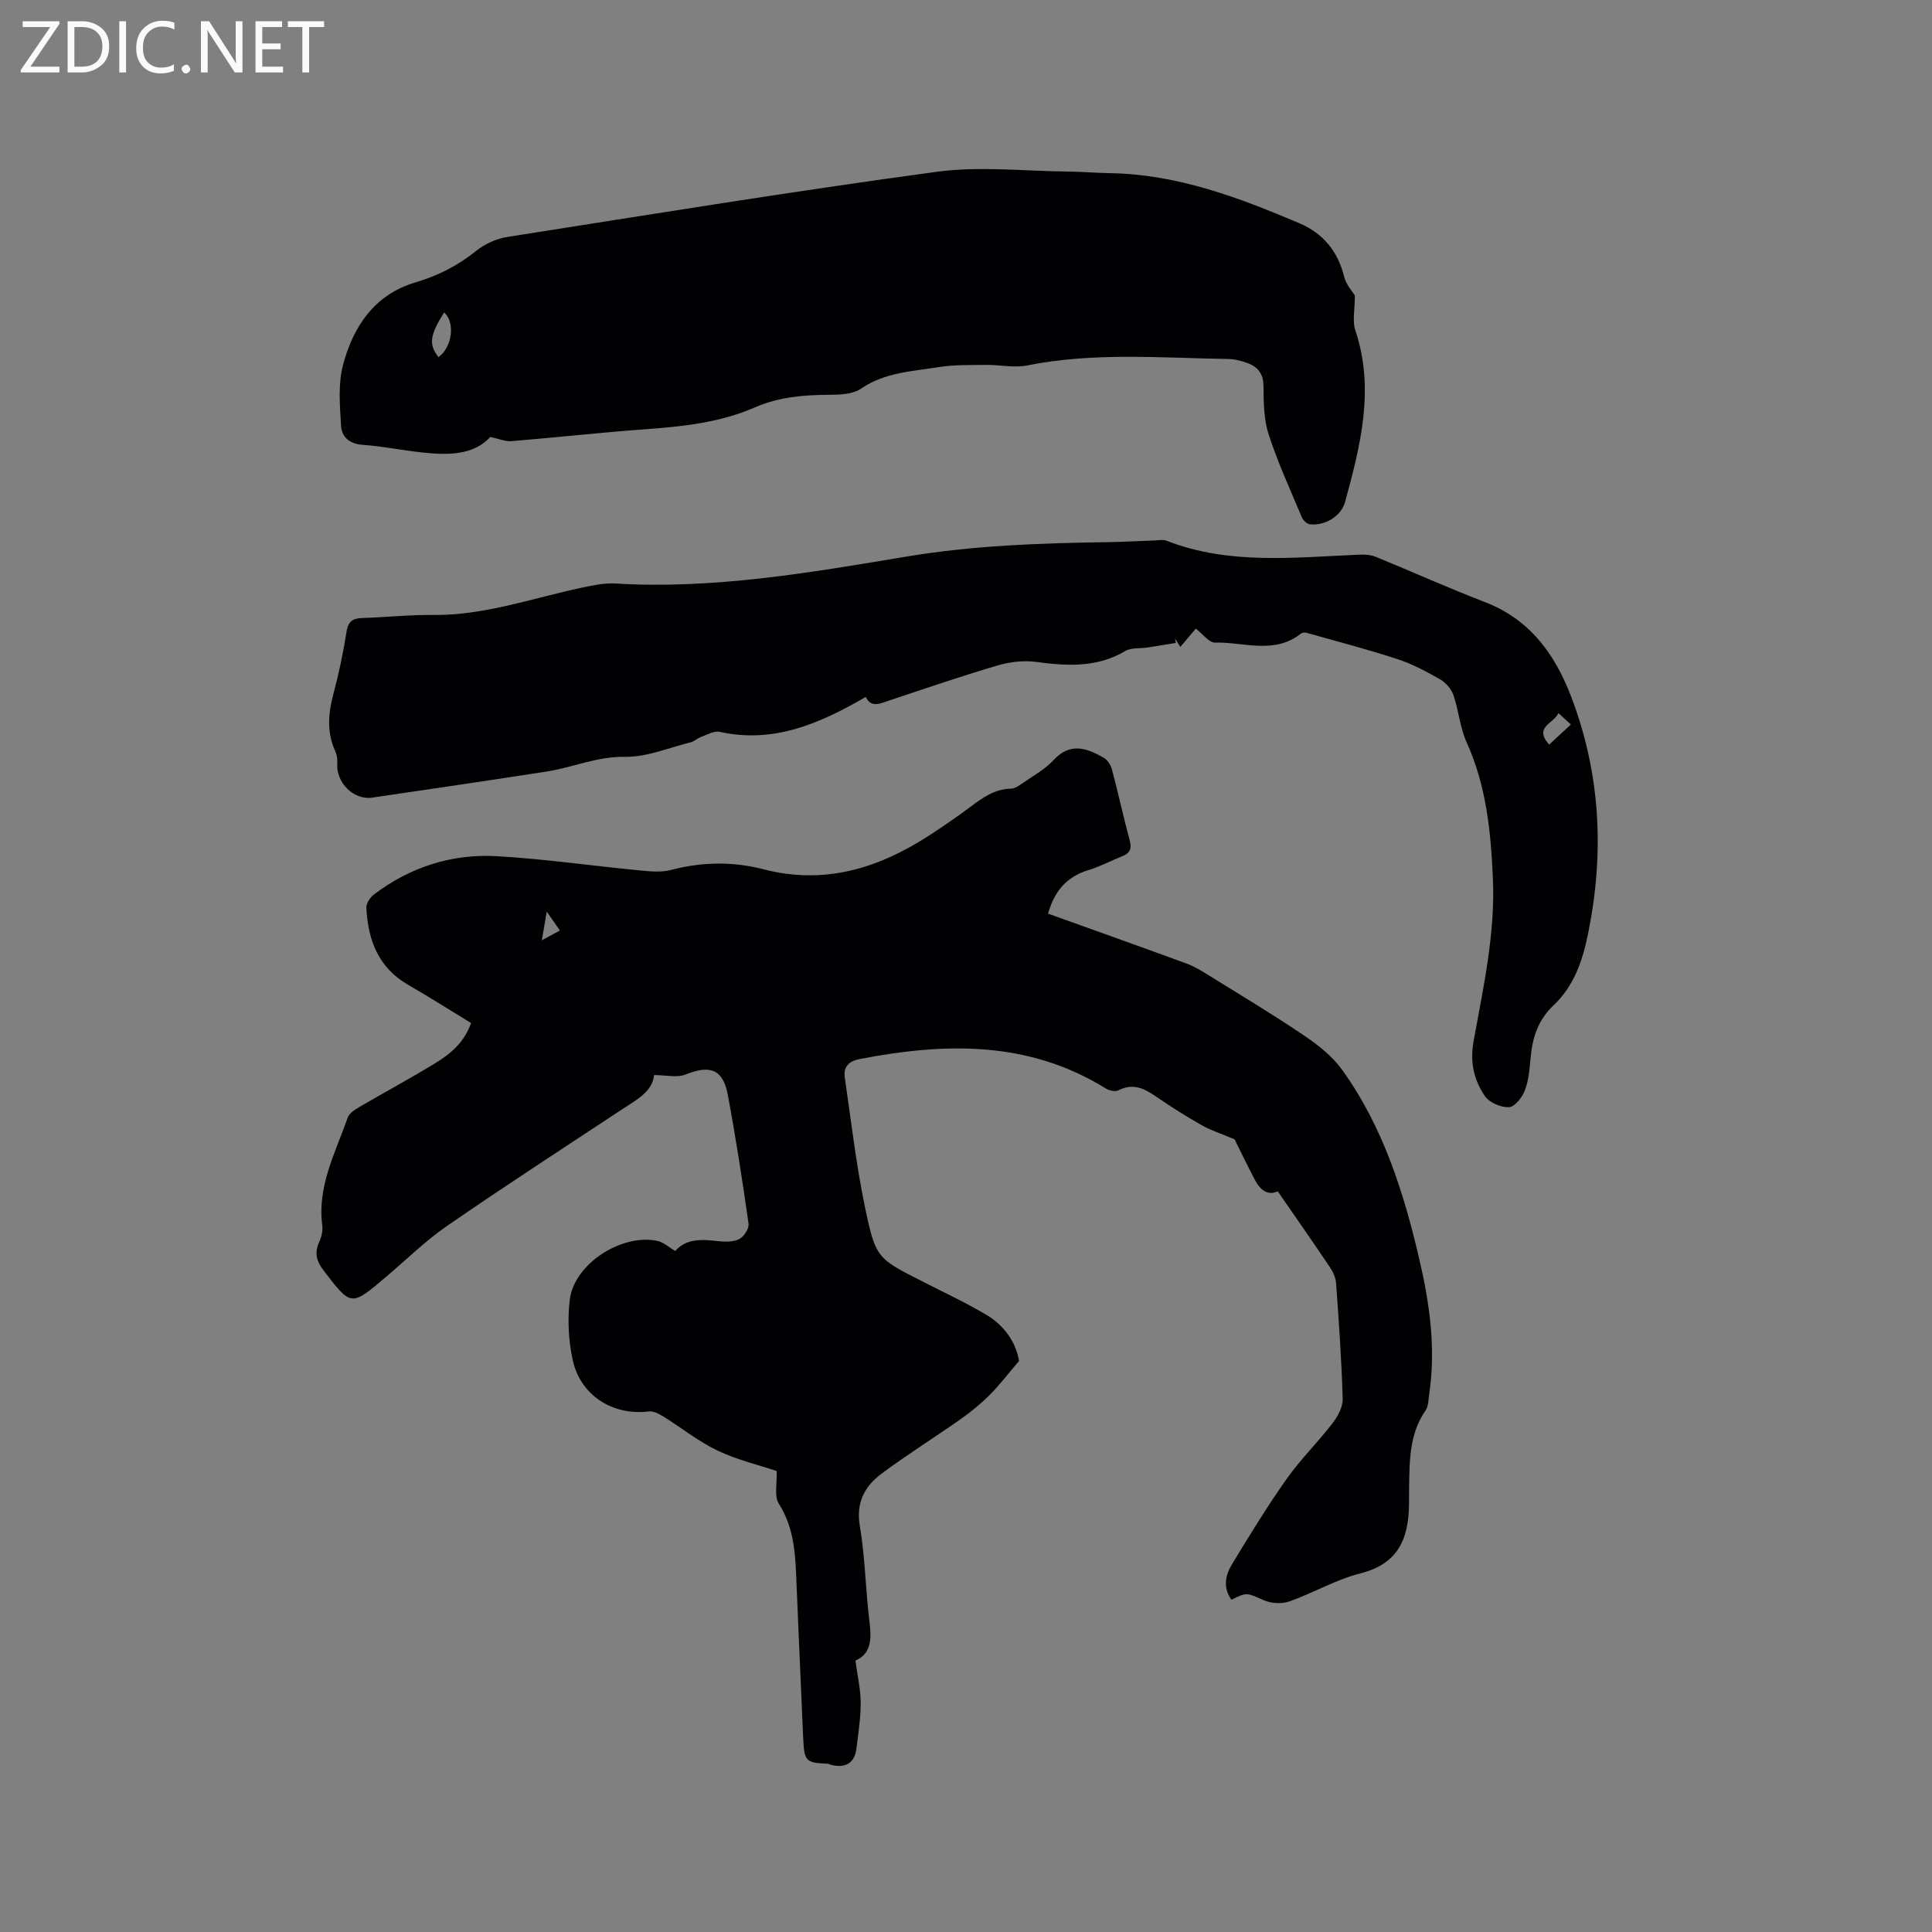
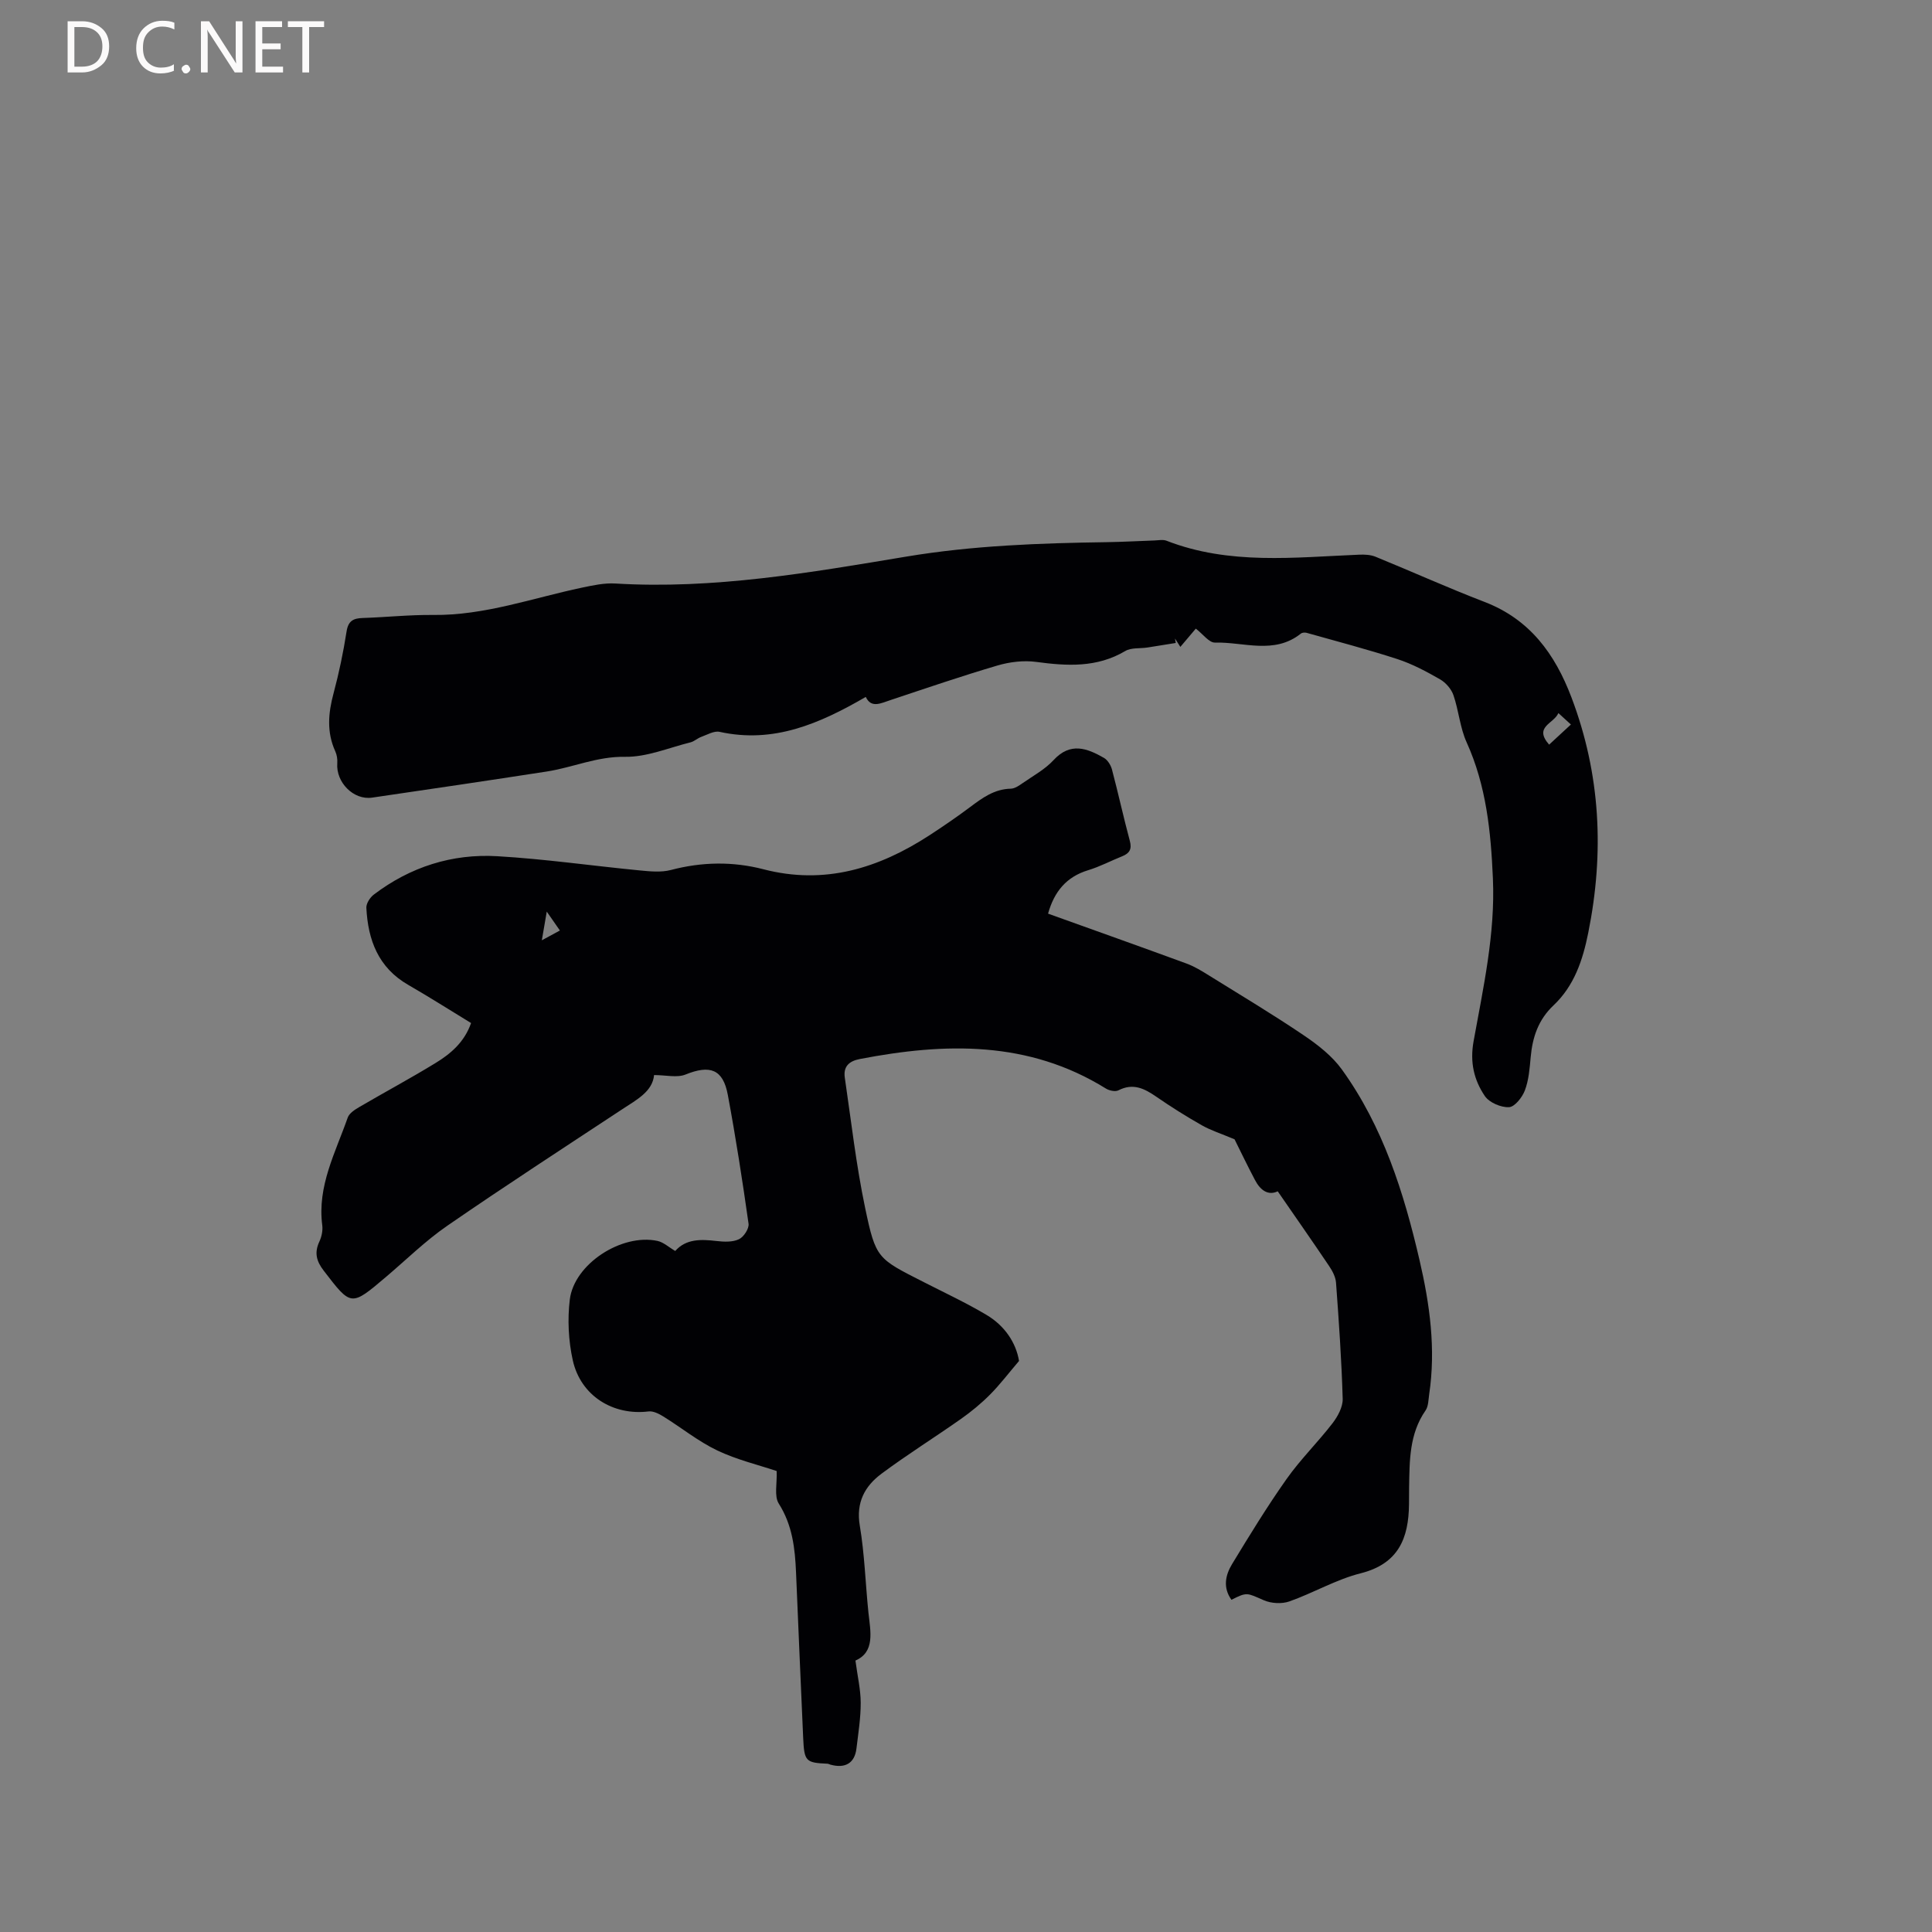
<svg xmlns="http://www.w3.org/2000/svg" enable-background="new 0 0 400 400" viewBox="0 0 400 400">
  <rect x="0" y="0" width="400" height="400" fill="#808080" stroke="none" />
  <path d="m177.11 343.8c.43 3.26 1.08 5.99 1.09 8.72.01 3.16-.5 6.33-.88 9.49-.36 3.02-2.31 4.19-5.39 3.34-.2-.05-.39-.18-.59-.19-4.53-.2-4.83-.48-5.05-5.33-.51-11.43-1-22.85-1.48-34.28-.21-4.99-.75-9.79-3.57-14.24-.99-1.56-.33-4.16-.44-6.75-3.78-1.27-8.26-2.33-12.32-4.27-3.93-1.88-7.41-4.71-11.14-7.02-.9-.56-2.08-1.16-3.04-1.05-7.36.91-14.07-3.22-15.71-10.58-.9-4.05-1.12-8.45-.62-12.57.9-7.39 10.74-13.74 18.16-12.15 1.24.27 2.33 1.3 3.67 2.08 2.24-2.54 5.33-2.44 8.57-2.06 1.53.18 3.31.25 4.62-.37.99-.46 2.13-2.21 1.99-3.21-1.26-8.91-2.64-17.81-4.29-26.66-.99-5.35-3.69-6.28-8.76-4.23-1.76.71-4.06.11-6.51.11-.32 3.4-3.57 5.09-6.58 7.07-12.12 7.99-24.3 15.9-36.25 24.14-4.51 3.11-8.46 7.01-12.66 10.57-7.29 6.19-7.21 6.13-12.9-1.27-1.55-2.01-1.97-3.75-.91-6.03.47-1.01.74-2.29.6-3.38-1.06-8.11 2.74-15.06 5.27-22.29.32-.92 1.51-1.67 2.45-2.22 5.21-3.05 10.53-5.9 15.68-9.05 3.17-1.93 6.02-4.33 7.41-8.31-4.37-2.66-8.63-5.38-13.01-7.9-6.21-3.57-8.34-9.31-8.67-15.97-.04-.9.77-2.14 1.55-2.73 7.55-5.73 16.2-8.49 25.56-7.94 9.82.57 19.58 1.98 29.38 2.93 2.18.21 4.51.46 6.57-.08 6.41-1.69 12.82-1.79 19.14-.15 12.67 3.29 23.85-.19 34.38-7.03 2.84-1.85 5.64-3.77 8.36-5.8 2.56-1.92 5.06-3.78 8.48-3.85.85-.02 1.75-.66 2.51-1.19 2.18-1.51 4.6-2.83 6.36-4.74 3.47-3.75 6.9-2.46 10.4-.46.78.44 1.44 1.51 1.68 2.41 1.3 4.91 2.38 9.88 3.7 14.79.46 1.72-.07 2.57-1.58 3.18-2.35.94-4.62 2.15-7.03 2.88-4.52 1.37-7.04 4.42-8.32 9 9.6 3.45 19.16 6.84 28.69 10.34 1.66.61 3.2 1.57 4.71 2.51 6.56 4.07 13.18 8.04 19.57 12.36 2.91 1.97 5.86 4.27 7.88 7.08 8.51 11.81 12.81 25.45 16.06 39.45 2.12 9.12 3.4 18.35 2 27.75-.17 1.15-.15 2.5-.76 3.38-3.37 4.85-3.3 10.38-3.4 15.89-.02 1.17-.01 2.33-.02 3.5-.07 7.06-2.18 12.35-10.03 14.32-5.08 1.28-9.76 4.06-14.75 5.82-1.56.55-3.74.42-5.27-.24-3.54-1.54-3.45-1.75-6.71-.1-1.8-2.5-1.27-5.09.12-7.38 3.62-5.96 7.26-11.92 11.28-17.61 2.86-4.06 6.46-7.59 9.5-11.53 1.1-1.42 2.17-3.39 2.13-5.07-.23-8.03-.79-16.04-1.38-24.06-.09-1.19-.74-2.43-1.43-3.45-3.48-5.17-7.05-10.27-10.64-15.47-2.01.95-3.61-.24-4.71-2.34-1.63-3.09-3.14-6.24-4.23-8.43-2.8-1.18-4.9-1.84-6.77-2.9-3.22-1.83-6.37-3.8-9.42-5.91-2.47-1.71-4.82-2.89-7.85-1.33-.64.33-1.88.07-2.58-.36-16.05-9.97-33.32-9.52-50.97-6.12-2.31.45-3.43 1.61-3.1 3.87 1.32 8.99 2.34 18.04 4.2 26.92 2.22 10.59 2.54 10.51 12.21 15.43 4.34 2.21 8.76 4.28 12.93 6.76 3.8 2.26 6.11 5.78 6.73 9.53-2.21 2.59-3.96 4.91-6 6.96-1.84 1.85-3.89 3.54-6.02 5.04-5.45 3.84-11.12 7.37-16.46 11.35-3.45 2.57-5.3 5.94-4.49 10.74 1 5.94 1.17 12.02 1.79 18.02.44 4 1.38 8.14-2.69 9.92zm-64.93-149.12c1.73-.94 2.85-1.55 3.74-2.03-.84-1.2-1.52-2.18-2.72-3.91-.42 2.47-.66 3.85-1.02 5.94z" fill="#010104" />
-   <path d="m280.51 61.19c0 2.98-.55 5.28.09 7.18 4.08 12.17 1.07 23.87-2.11 35.54-.83 3.04-4.25 5.01-7.36 4.63-.61-.08-1.36-.87-1.63-1.51-2.37-5.66-4.95-11.26-6.84-17.09-1.02-3.15-1.04-6.69-1.07-10.06-.03-2.92-1.57-4.21-3.98-4.94-1.01-.31-2.07-.59-3.11-.61-13.96-.2-27.94-1.46-41.82 1.33-2.7.54-5.63-.14-8.45-.11-3.33.04-6.71-.06-9.98.47-5.46.88-11.08 1.08-15.99 4.45-1.74 1.19-4.47 1.26-6.76 1.27-5.23.03-10.32.47-15.19 2.6-7.3 3.19-15.07 3.98-22.92 4.55-9.19.67-18.35 1.69-27.54 2.45-1.19.1-2.44-.47-4.34-.87-3.46 3.79-8.73 3.79-14.1 3.21-4.11-.44-8.17-1.29-12.29-1.58-2.76-.19-4.38-1.62-4.51-3.97-.24-4.17-.64-8.59.4-12.53 2.11-7.99 6.51-14.62 15.02-17.14 4.65-1.38 8.76-3.45 12.54-6.51 1.78-1.44 4.18-2.53 6.45-2.89 29.61-4.65 59.19-9.47 88.89-13.49 8.93-1.21 18.18-.13 27.28-.05 2.86.03 5.71.28 8.57.33 13.95.21 26.69 5.03 39.26 10.37 4.84 2.06 7.95 5.74 9.25 11 .4 1.69 1.73 3.11 2.24 3.97zm-188.56 3.5c-2.98 4.73-3.22 6.63-1.17 9.25 2.85-2.01 3.51-7.24 1.17-9.25z" fill="#010104" />
  <path d="m179.25 144.29c-9.6 5.56-19.09 9.69-30.27 7.23-1.14-.25-2.56.6-3.81 1.05-.77.28-1.42.92-2.19 1.12-4.52 1.12-9.08 3.08-13.59 3-5.77-.1-10.8 2.21-16.22 3.05-12.03 1.86-24.08 3.64-36.13 5.4-3.86.56-7.52-3.18-7.21-7.14.06-.8-.08-1.71-.41-2.44-1.82-3.99-1.46-7.95-.35-12.06 1.12-4.19 2.01-8.45 2.68-12.74.34-2.21 1.39-2.75 3.34-2.81 4.87-.16 9.74-.68 14.6-.63 10.67.12 20.59-3.51 30.82-5.66 2.26-.47 4.61-.99 6.88-.85 20.39 1.23 40.36-2.26 60.3-5.58 13.76-2.29 27.58-2.78 41.46-2.98 3.28-.05 6.56-.24 9.84-.35.85-.03 1.79-.23 2.52.05 13.01 5.07 26.49 3.44 39.9 2.89 1.13-.05 2.36.01 3.39.43 7.54 3.08 14.98 6.44 22.58 9.36 9.37 3.61 14.56 10.77 17.97 19.75 6.04 15.92 6.82 32.15 3.48 48.75-1.14 5.69-2.91 10.98-7.2 15.03-3.14 2.96-4.35 6.59-4.72 10.73-.21 2.31-.39 4.72-1.2 6.86-.54 1.44-2.1 3.42-3.29 3.48-1.66.08-4.07-.95-4.99-2.29-2.25-3.32-3.13-6.97-2.34-11.36 2.01-11.13 4.5-22.25 4-33.7-.42-9.67-1.36-19.18-5.44-28.19-1.38-3.04-1.63-6.57-2.73-9.76-.44-1.28-1.59-2.6-2.77-3.28-2.82-1.62-5.76-3.19-8.83-4.19-6.2-2.02-12.52-3.67-18.8-5.44-.36-.1-.92-.06-1.19.16-5.52 4.4-11.84 1.7-17.79 1.86-1.22.03-2.48-1.76-3.96-2.89-.83.98-1.76 2.08-3.2 3.78-.4-.62-.75-1.18-1.11-1.73.05.31.1.61.16.92-1.95.31-3.9.64-5.86.94-1.55.24-3.36-.01-4.6.73-5.88 3.48-12.05 3.11-18.45 2.25-2.6-.35-5.48 0-8.02.75-7.41 2.18-14.73 4.69-22.06 7.13-2.06.67-4.06 1.79-5.19-.63zm141.48 9.88c1.59-1.47 2.95-2.73 4.51-4.17-.91-.83-1.63-1.49-2.59-2.36-.97 2.23-5.18 2.8-1.92 6.53z" fill="#010104" />
  <g fill="#fbfafa">
-     <path d="m12.4 4.8-6.1 9h6v1.2h-8v-.5l6.1-8.9h-5.7v-1.2h7.6v.4z" />
    <path d="m14 15v-10.6h3c1.6 0 2.9.5 4 1.4s1.6 2.2 1.6 3.8-.5 3-1.6 3.9-2.4 1.5-4 1.5zm1.4-9.4v8.2h1.6c1.3 0 2.4-.4 3.1-1.1s1.1-1.8 1.1-3.1-.4-2.3-1.2-3-1.8-1-3.1-1z" />
-     <path d="m26.1 4.4v10.6h-1.4v-10.6z" />
    <path d="m36.1 14.6c-.8.4-1.8.6-2.9.6-1.5 0-2.7-.5-3.6-1.4s-1.4-2.2-1.4-3.8c0-1.7.5-3.1 1.5-4.1s2.3-1.6 3.9-1.6c1 0 1.8.1 2.5.4v1.4c-.8-.4-1.6-.6-2.5-.6-1.2 0-2.1.4-2.9 1.2s-1.1 1.8-1.1 3.2c0 1.3.3 2.3 1 3s1.6 1.1 2.7 1.1c1 0 2-.2 2.7-.7v1.3z" />
    <path d="m37.6 14.3c0-.2.1-.5.3-.6s.4-.3.6-.3c.3 0 .5.1.6.3s.3.4.3.6-.1.4-.3.6-.4.3-.6.3c-.3 0-.5-.1-.6-.3s-.3-.4-.3-.6z" />
    <path d="m50.2 15h-1.6l-5.3-8.2c-.2-.2-.3-.5-.4-.7 0 .2.1.7.1 1.5v7.4h-1.4v-10.6h1.7l5.2 8.1c.2.4.4.6.4.7 0-.3-.1-.8-.1-1.5v-7.3h1.4z" />
    <path d="m58.6 15h-5.7v-10.6h5.5v1.2h-4.1v3.4h3.8v1.2h-3.8v3.6h4.3z" />
    <path d="m67.1 5.6h-3.1v9.4h-1.4v-9.4h-3v-1.2h7.5z" />
  </g>
</svg>